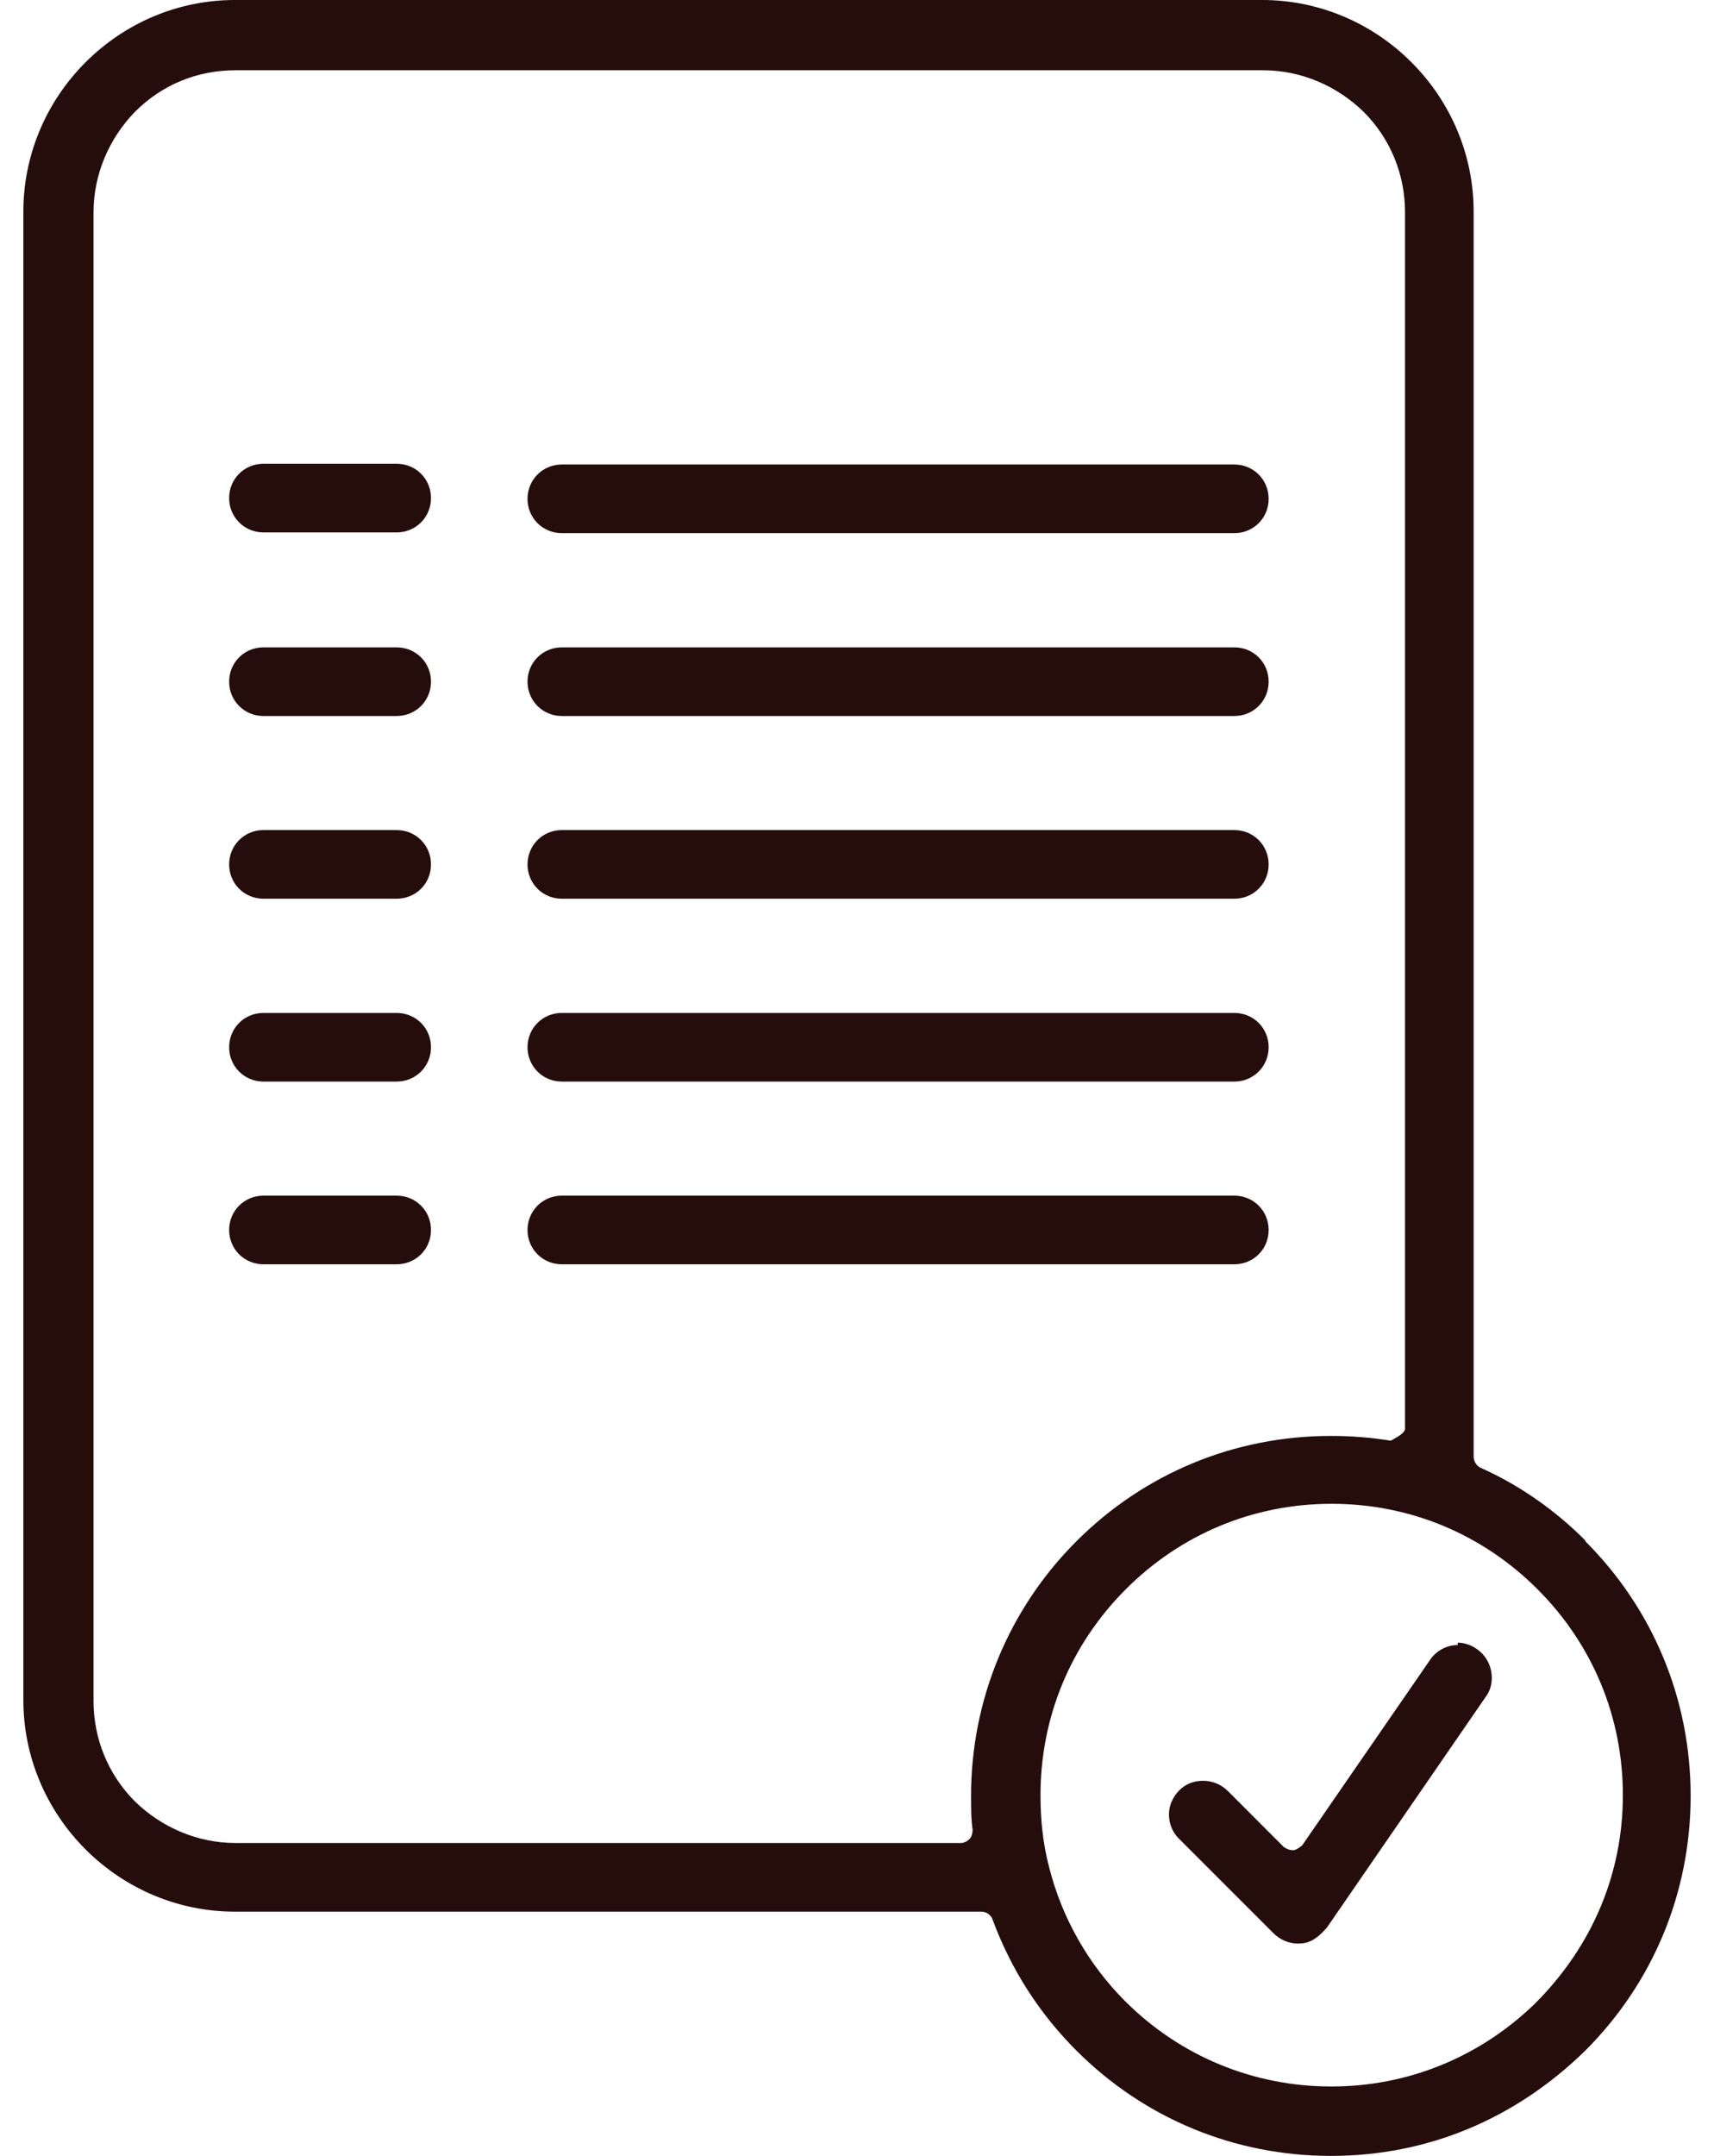
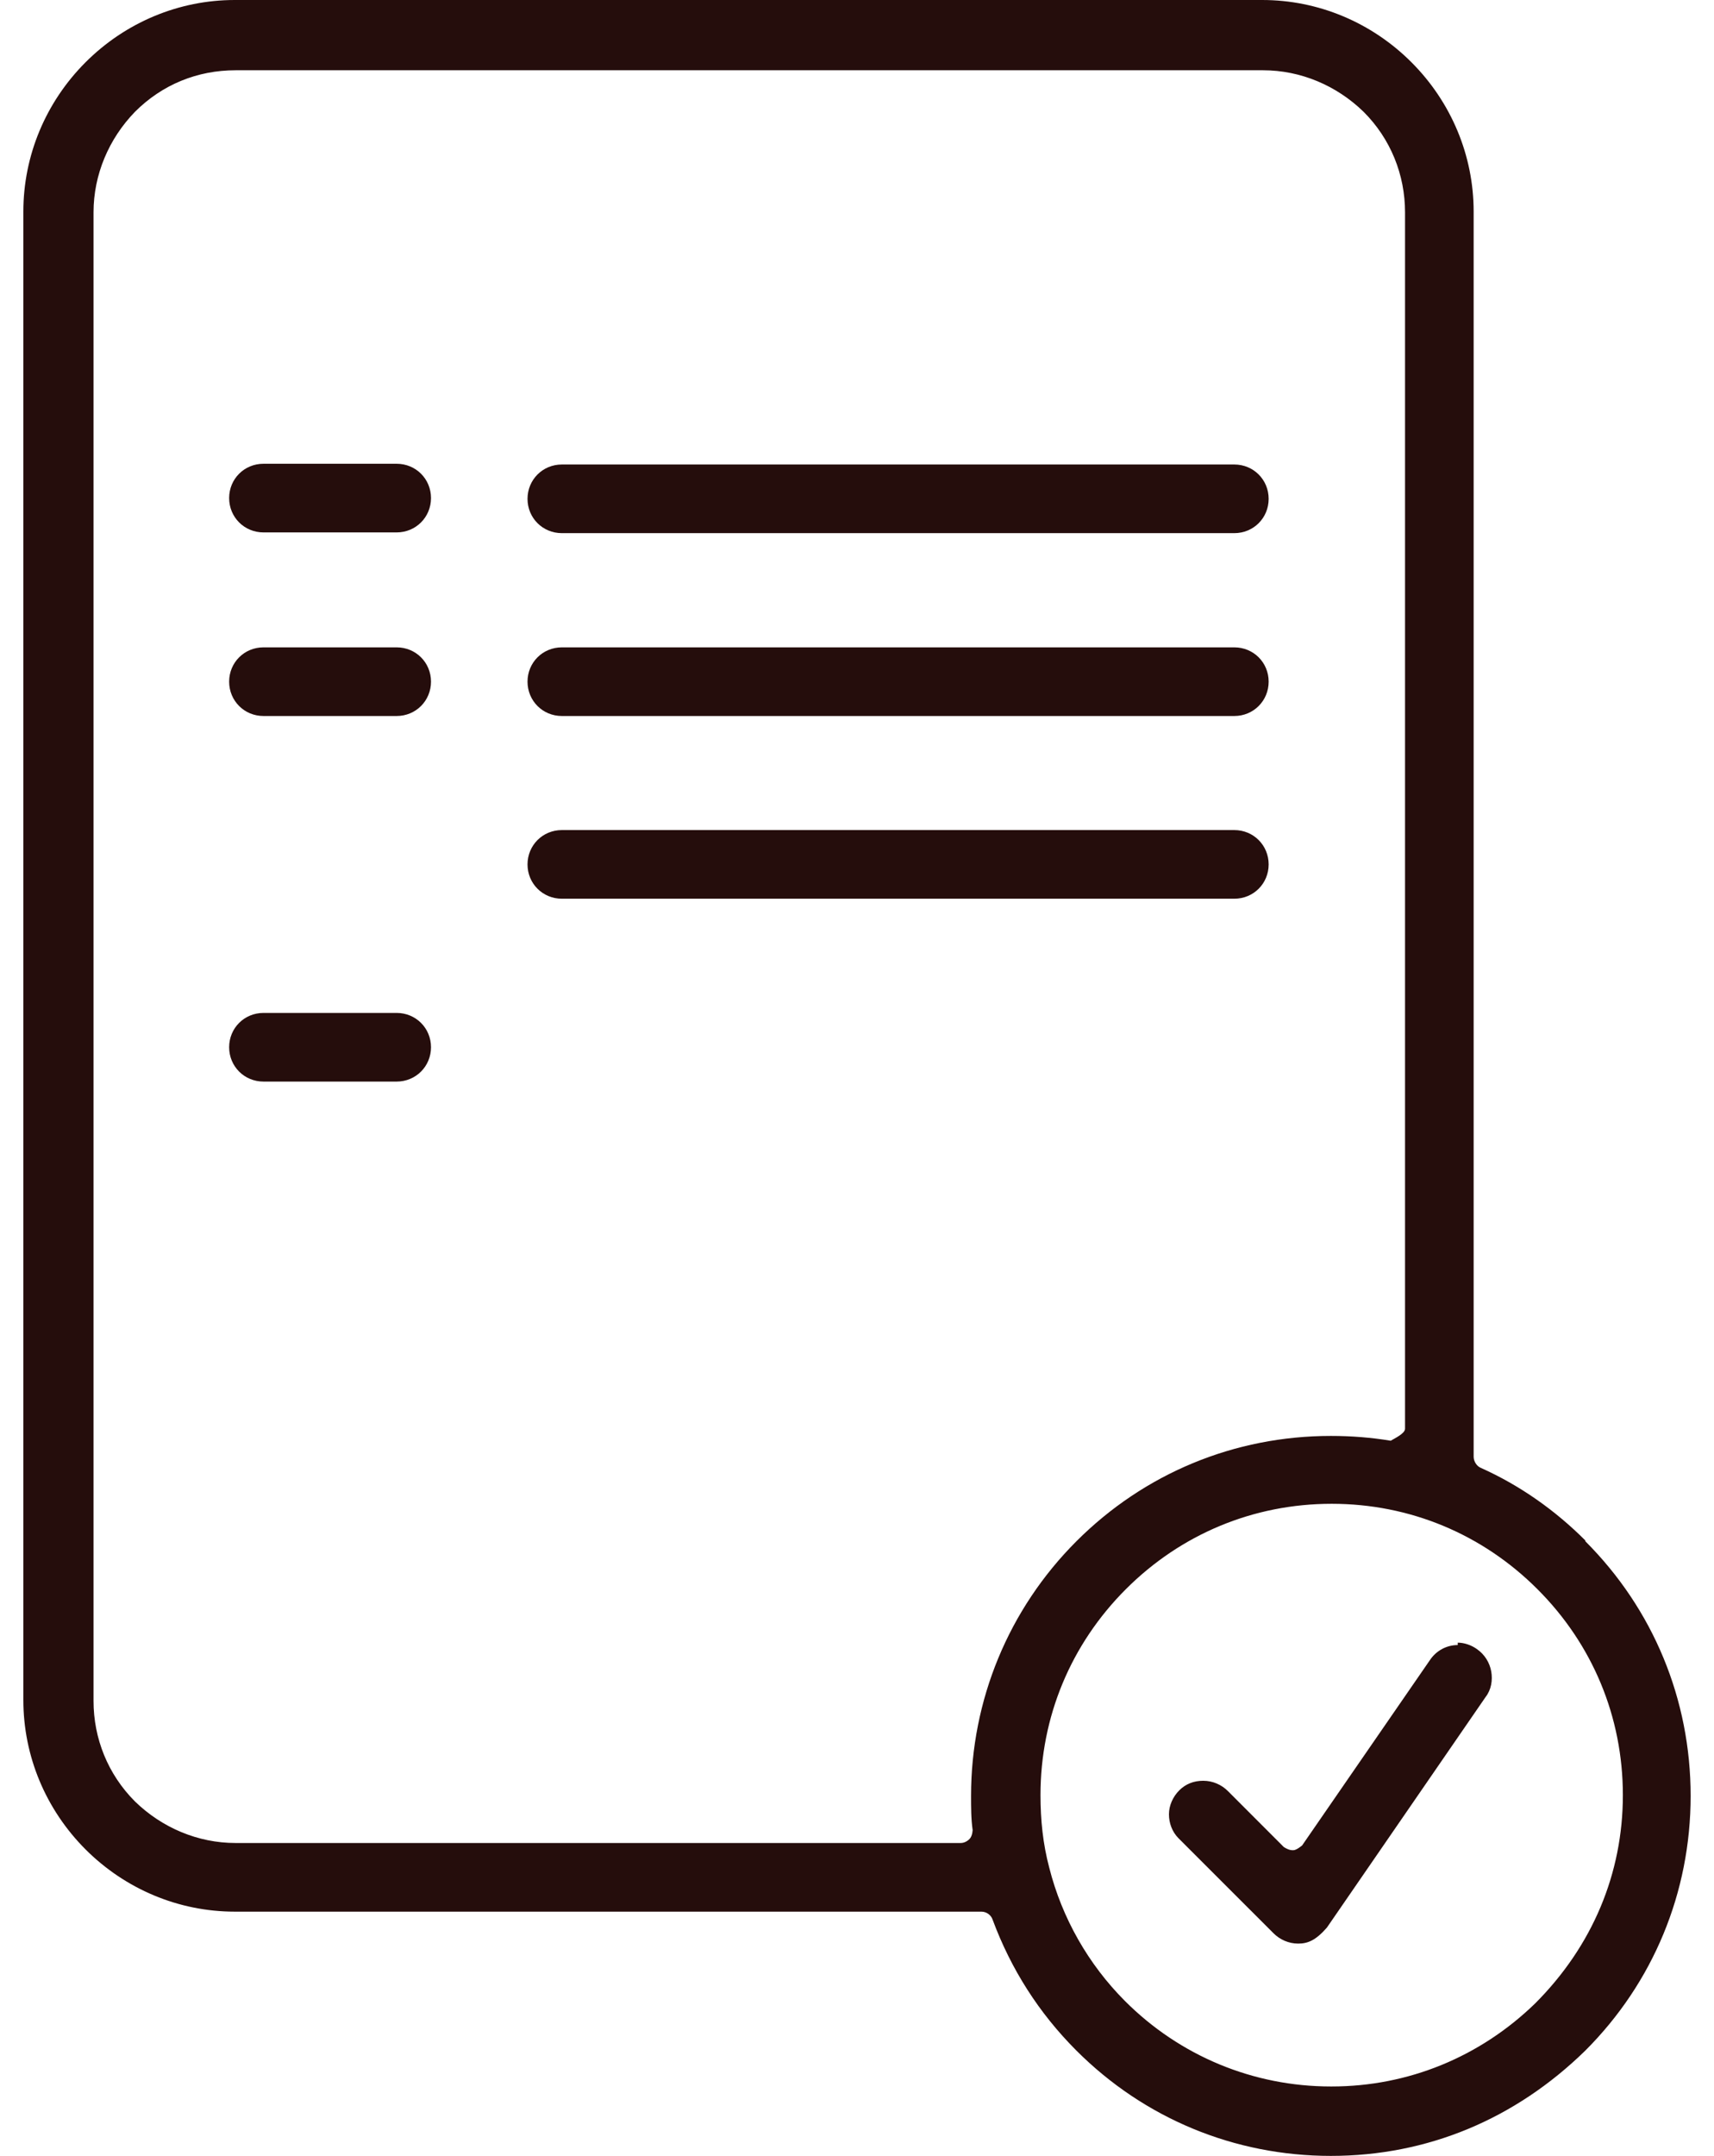
<svg xmlns="http://www.w3.org/2000/svg" width="35" height="44" viewBox="0 0 35 44" fill="none">
-   <path d="M11.473 22.074H25.205C25.596 22.074 25.906 21.764 25.906 21.373C25.906 20.982 25.596 20.673 25.205 20.673H11.473C11.082 20.673 10.772 20.982 10.772 21.373C10.772 21.764 11.082 22.074 11.473 22.074Z" fill="#250D0C" />
-   <path d="M8.1 24.402H5.38C4.989 24.402 4.679 24.712 4.679 25.103C4.679 25.494 4.989 25.803 5.38 25.803H8.1C8.491 25.803 8.801 25.494 8.801 25.103C8.801 24.712 8.491 24.402 8.1 24.402Z" fill="#250D0C" />
  <path d="M11.473 18.342H25.205C25.596 18.342 25.906 18.033 25.906 17.642C25.906 17.251 25.596 16.941 25.205 16.941H11.473C11.082 16.941 10.772 17.251 10.772 17.642C10.772 18.033 11.082 18.342 11.473 18.342Z" fill="#250D0C" />
  <path d="M8.1 20.673H5.38C4.989 20.673 4.679 20.982 4.679 21.373C4.679 21.764 4.989 22.074 5.38 22.074H8.1C8.491 22.074 8.801 21.764 8.801 21.373C8.801 20.982 8.491 20.673 8.1 20.673Z" fill="#250D0C" />
  <path d="M11.473 10.881H25.205C25.596 10.881 25.906 10.572 25.906 10.181C25.906 9.79 25.596 9.48 25.205 9.48H11.473C11.082 9.48 10.772 9.79 10.772 10.181C10.772 10.572 11.082 10.881 11.473 10.881Z" fill="#250D0C" />
  <path d="M32.373 31.44C31.754 30.821 31.037 30.316 30.239 29.958C30.157 29.925 30.092 29.828 30.092 29.73V4.317C30.092 3.177 29.636 2.085 28.822 1.271C28.007 0.456 26.916 0 25.775 0H4.793C3.653 0 2.562 0.456 1.747 1.271C0.933 2.085 0.477 3.177 0.477 4.317V34.698C0.477 35.839 0.933 36.93 1.747 37.745C2.562 38.559 3.653 39.015 4.793 39.015H20.041C20.139 39.015 20.237 39.08 20.269 39.178C20.644 40.188 21.214 41.084 21.98 41.85C23.364 43.234 25.205 44 27.176 44C29.147 44 30.939 43.251 32.373 41.85C33.758 40.465 34.523 38.624 34.523 36.653C34.523 34.682 33.758 32.841 32.373 31.456V31.44ZM19.862 37.337C19.862 37.337 19.862 37.468 19.797 37.533C19.748 37.582 19.683 37.614 19.618 37.614H4.81C4.044 37.614 3.311 37.305 2.757 36.767C2.203 36.213 1.91 35.48 1.91 34.715V4.333C1.91 3.568 2.22 2.834 2.757 2.281C3.311 1.727 4.028 1.434 4.81 1.434H25.792C26.557 1.434 27.29 1.743 27.844 2.281C28.398 2.834 28.691 3.568 28.691 4.333V29.16C28.691 29.257 28.48 29.355 28.398 29.404C28.007 29.339 27.6 29.306 27.176 29.306C25.205 29.306 23.364 30.072 21.98 31.456C20.595 32.841 19.829 34.698 19.829 36.653C19.829 36.881 19.829 37.126 19.862 37.354V37.337ZM27.176 42.583C25.596 42.583 24.097 41.964 22.973 40.84C22.224 40.09 21.686 39.145 21.426 38.119C21.296 37.63 21.247 37.142 21.247 36.637C21.247 35.04 21.866 33.558 22.99 32.434C24.114 31.31 25.596 30.691 27.193 30.691C28.789 30.691 30.271 31.31 31.395 32.434C32.52 33.558 33.139 35.04 33.139 36.637C33.139 38.233 32.52 39.716 31.347 40.889C30.223 41.98 28.756 42.583 27.193 42.583H27.176Z" fill="#250D0C" />
  <path d="M11.473 14.613H25.205C25.596 14.613 25.906 14.303 25.906 13.912C25.906 13.521 25.596 13.212 25.205 13.212H11.473C11.082 13.212 10.772 13.521 10.772 13.912C10.772 14.303 11.082 14.613 11.473 14.613Z" fill="#250D0C" />
  <path d="M29.767 33.574C29.539 33.574 29.327 33.688 29.197 33.884L26.59 37.663C26.59 37.663 26.476 37.761 26.411 37.761C26.411 37.761 26.411 37.761 26.395 37.761C26.329 37.761 26.264 37.728 26.215 37.696L25.075 36.555C24.945 36.425 24.766 36.344 24.57 36.344C24.375 36.344 24.212 36.409 24.081 36.539C23.951 36.669 23.87 36.849 23.87 37.028C23.87 37.207 23.935 37.386 24.065 37.517L26.004 39.455C26.134 39.585 26.313 39.667 26.509 39.667C26.704 39.667 26.867 39.602 27.095 39.341L30.337 34.633C30.451 34.486 30.483 34.291 30.451 34.112C30.418 33.933 30.321 33.77 30.158 33.656C30.044 33.574 29.897 33.525 29.767 33.525V33.574Z" fill="#250D0C" />
-   <path d="M25.906 25.103C25.906 24.712 25.596 24.402 25.205 24.402H11.473C11.082 24.402 10.772 24.712 10.772 25.103C10.772 25.494 11.082 25.803 11.473 25.803H25.205C25.596 25.803 25.906 25.494 25.906 25.103Z" fill="#250D0C" />
  <path d="M8.1 9.465H5.38C4.989 9.465 4.679 9.774 4.679 10.165C4.679 10.556 4.989 10.866 5.38 10.866H8.1C8.491 10.866 8.801 10.556 8.801 10.165C8.801 9.774 8.491 9.465 8.1 9.465Z" fill="#250D0C" />
  <path d="M8.1 13.212H5.38C4.989 13.212 4.679 13.521 4.679 13.912C4.679 14.303 4.989 14.613 5.38 14.613H8.1C8.491 14.613 8.801 14.303 8.801 13.912C8.801 13.521 8.491 13.212 8.1 13.212Z" fill="#250D0C" />
-   <path d="M8.1 16.941H5.38C4.989 16.941 4.679 17.251 4.679 17.642C4.679 18.033 4.989 18.342 5.38 18.342H8.1C8.491 18.342 8.801 18.033 8.801 17.642C8.801 17.251 8.491 16.941 8.1 16.941Z" fill="#250D0C" />
</svg>